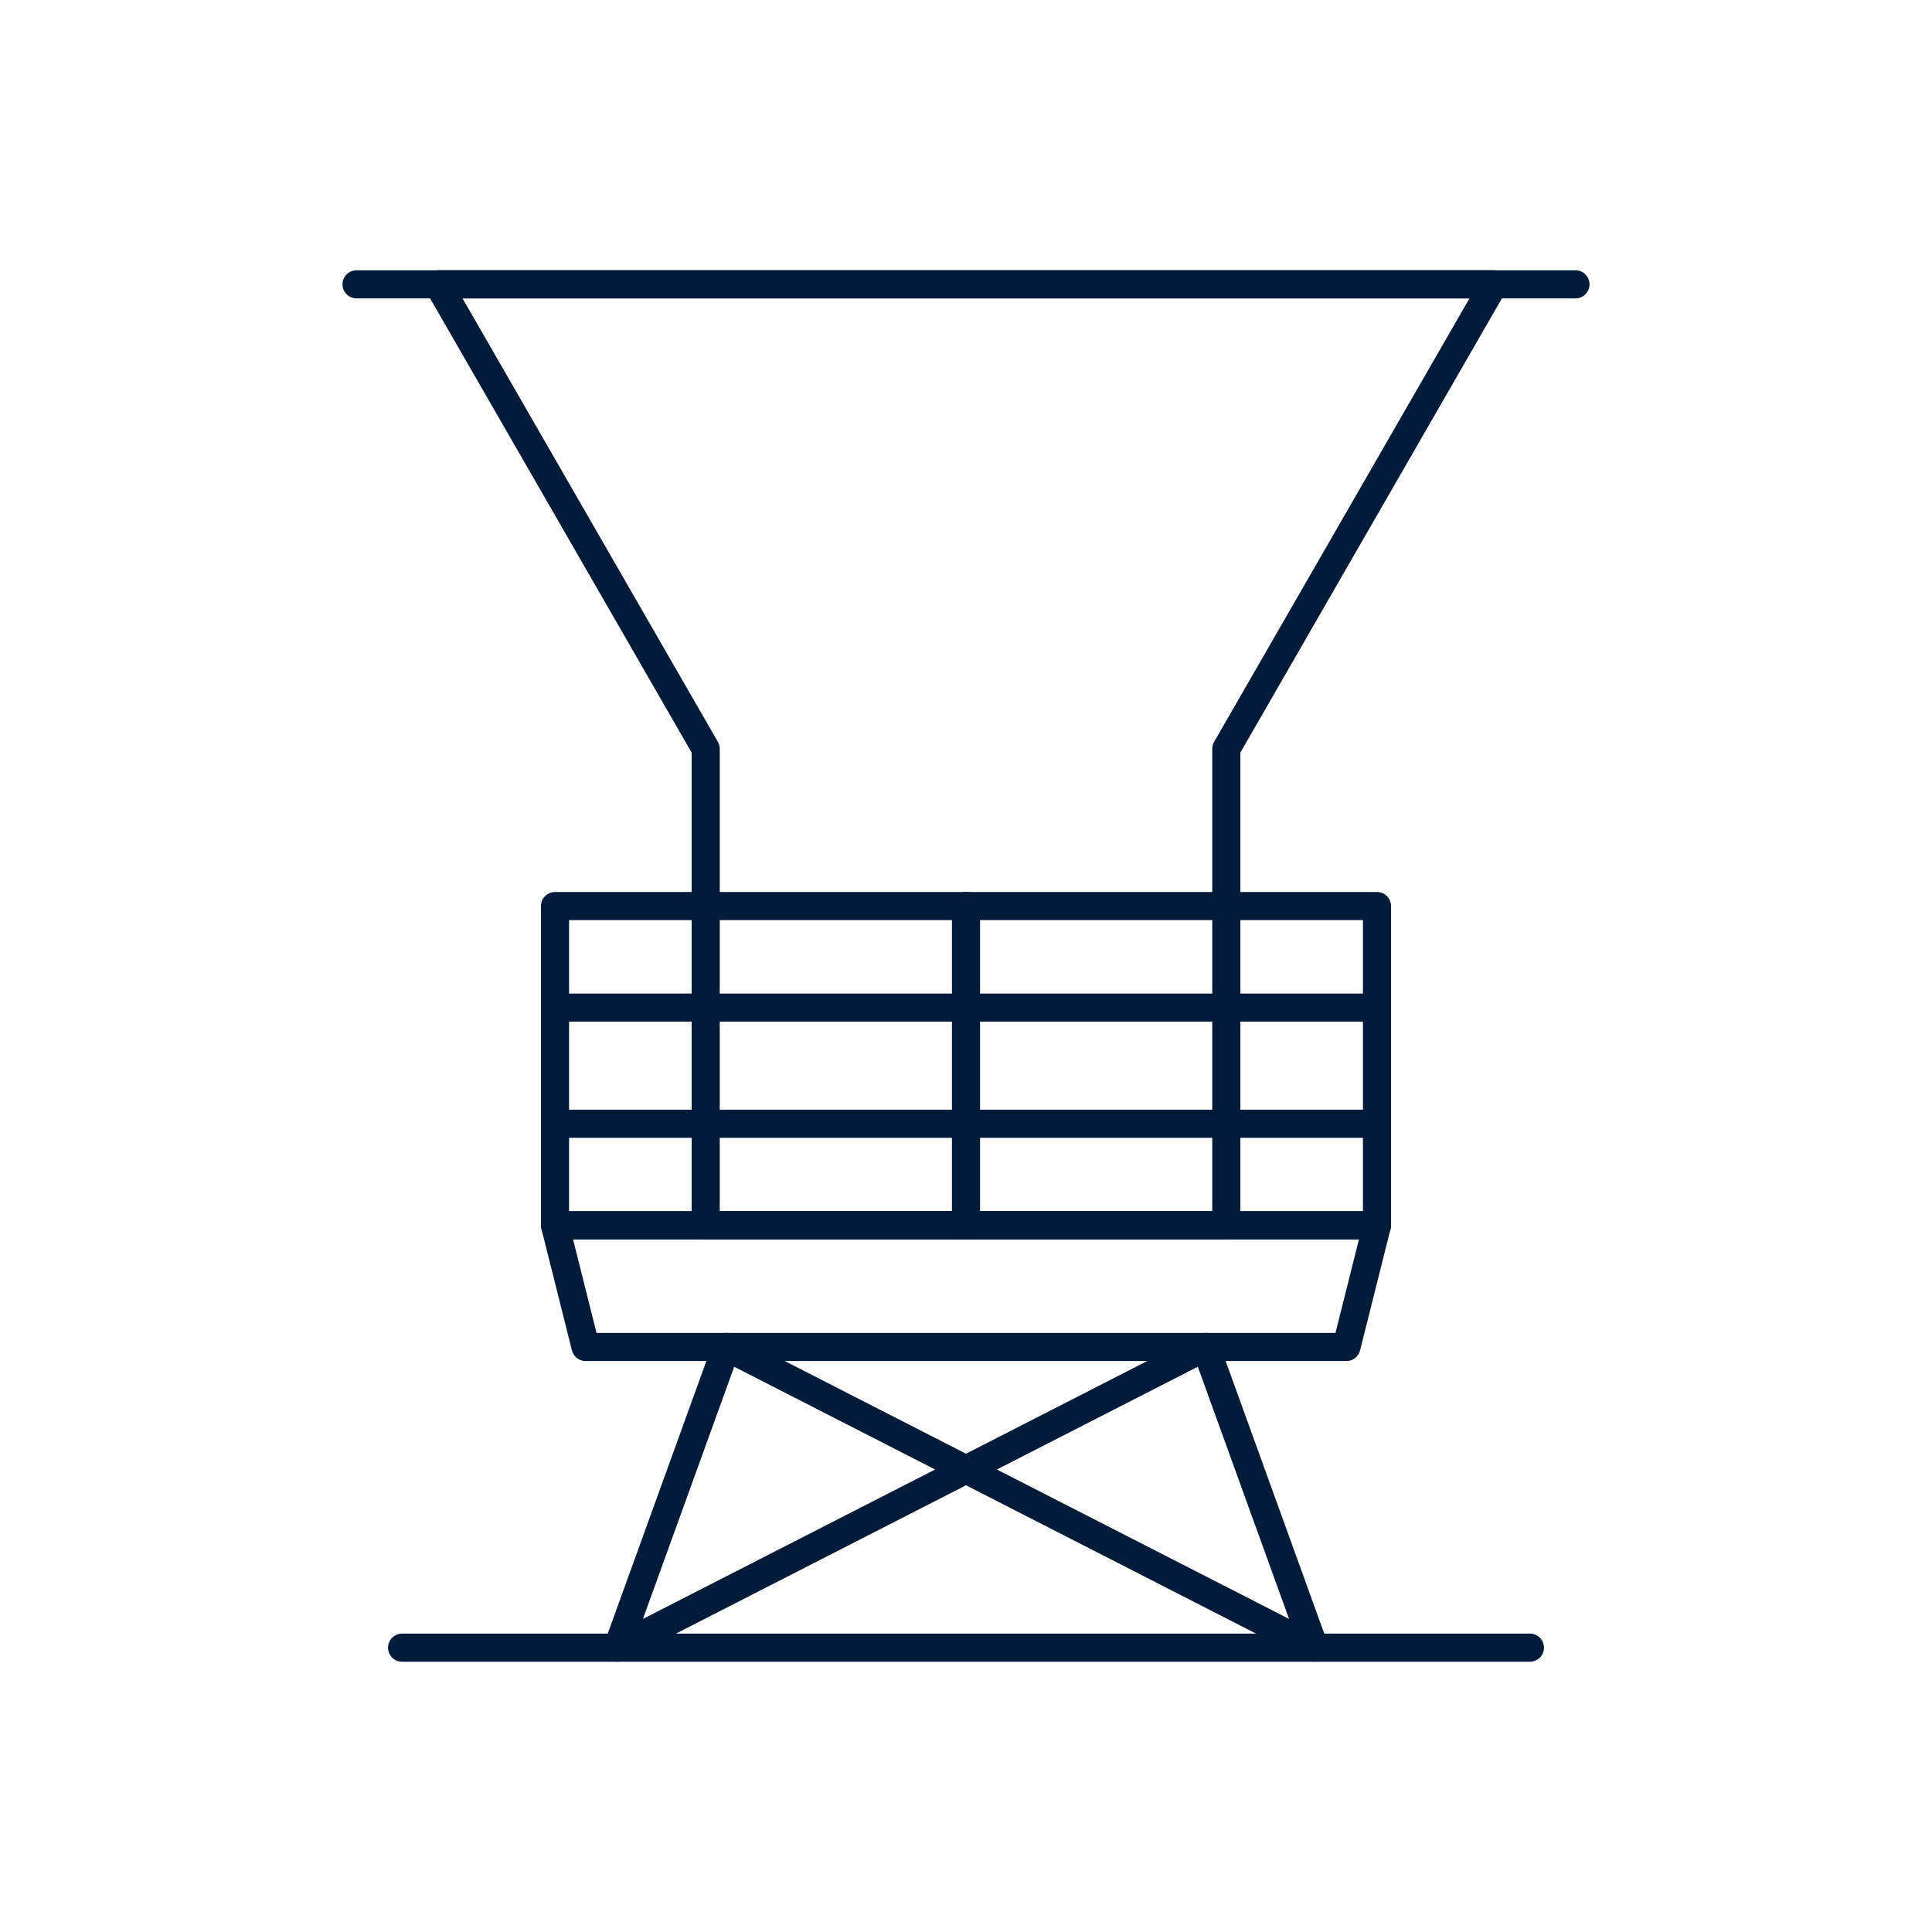
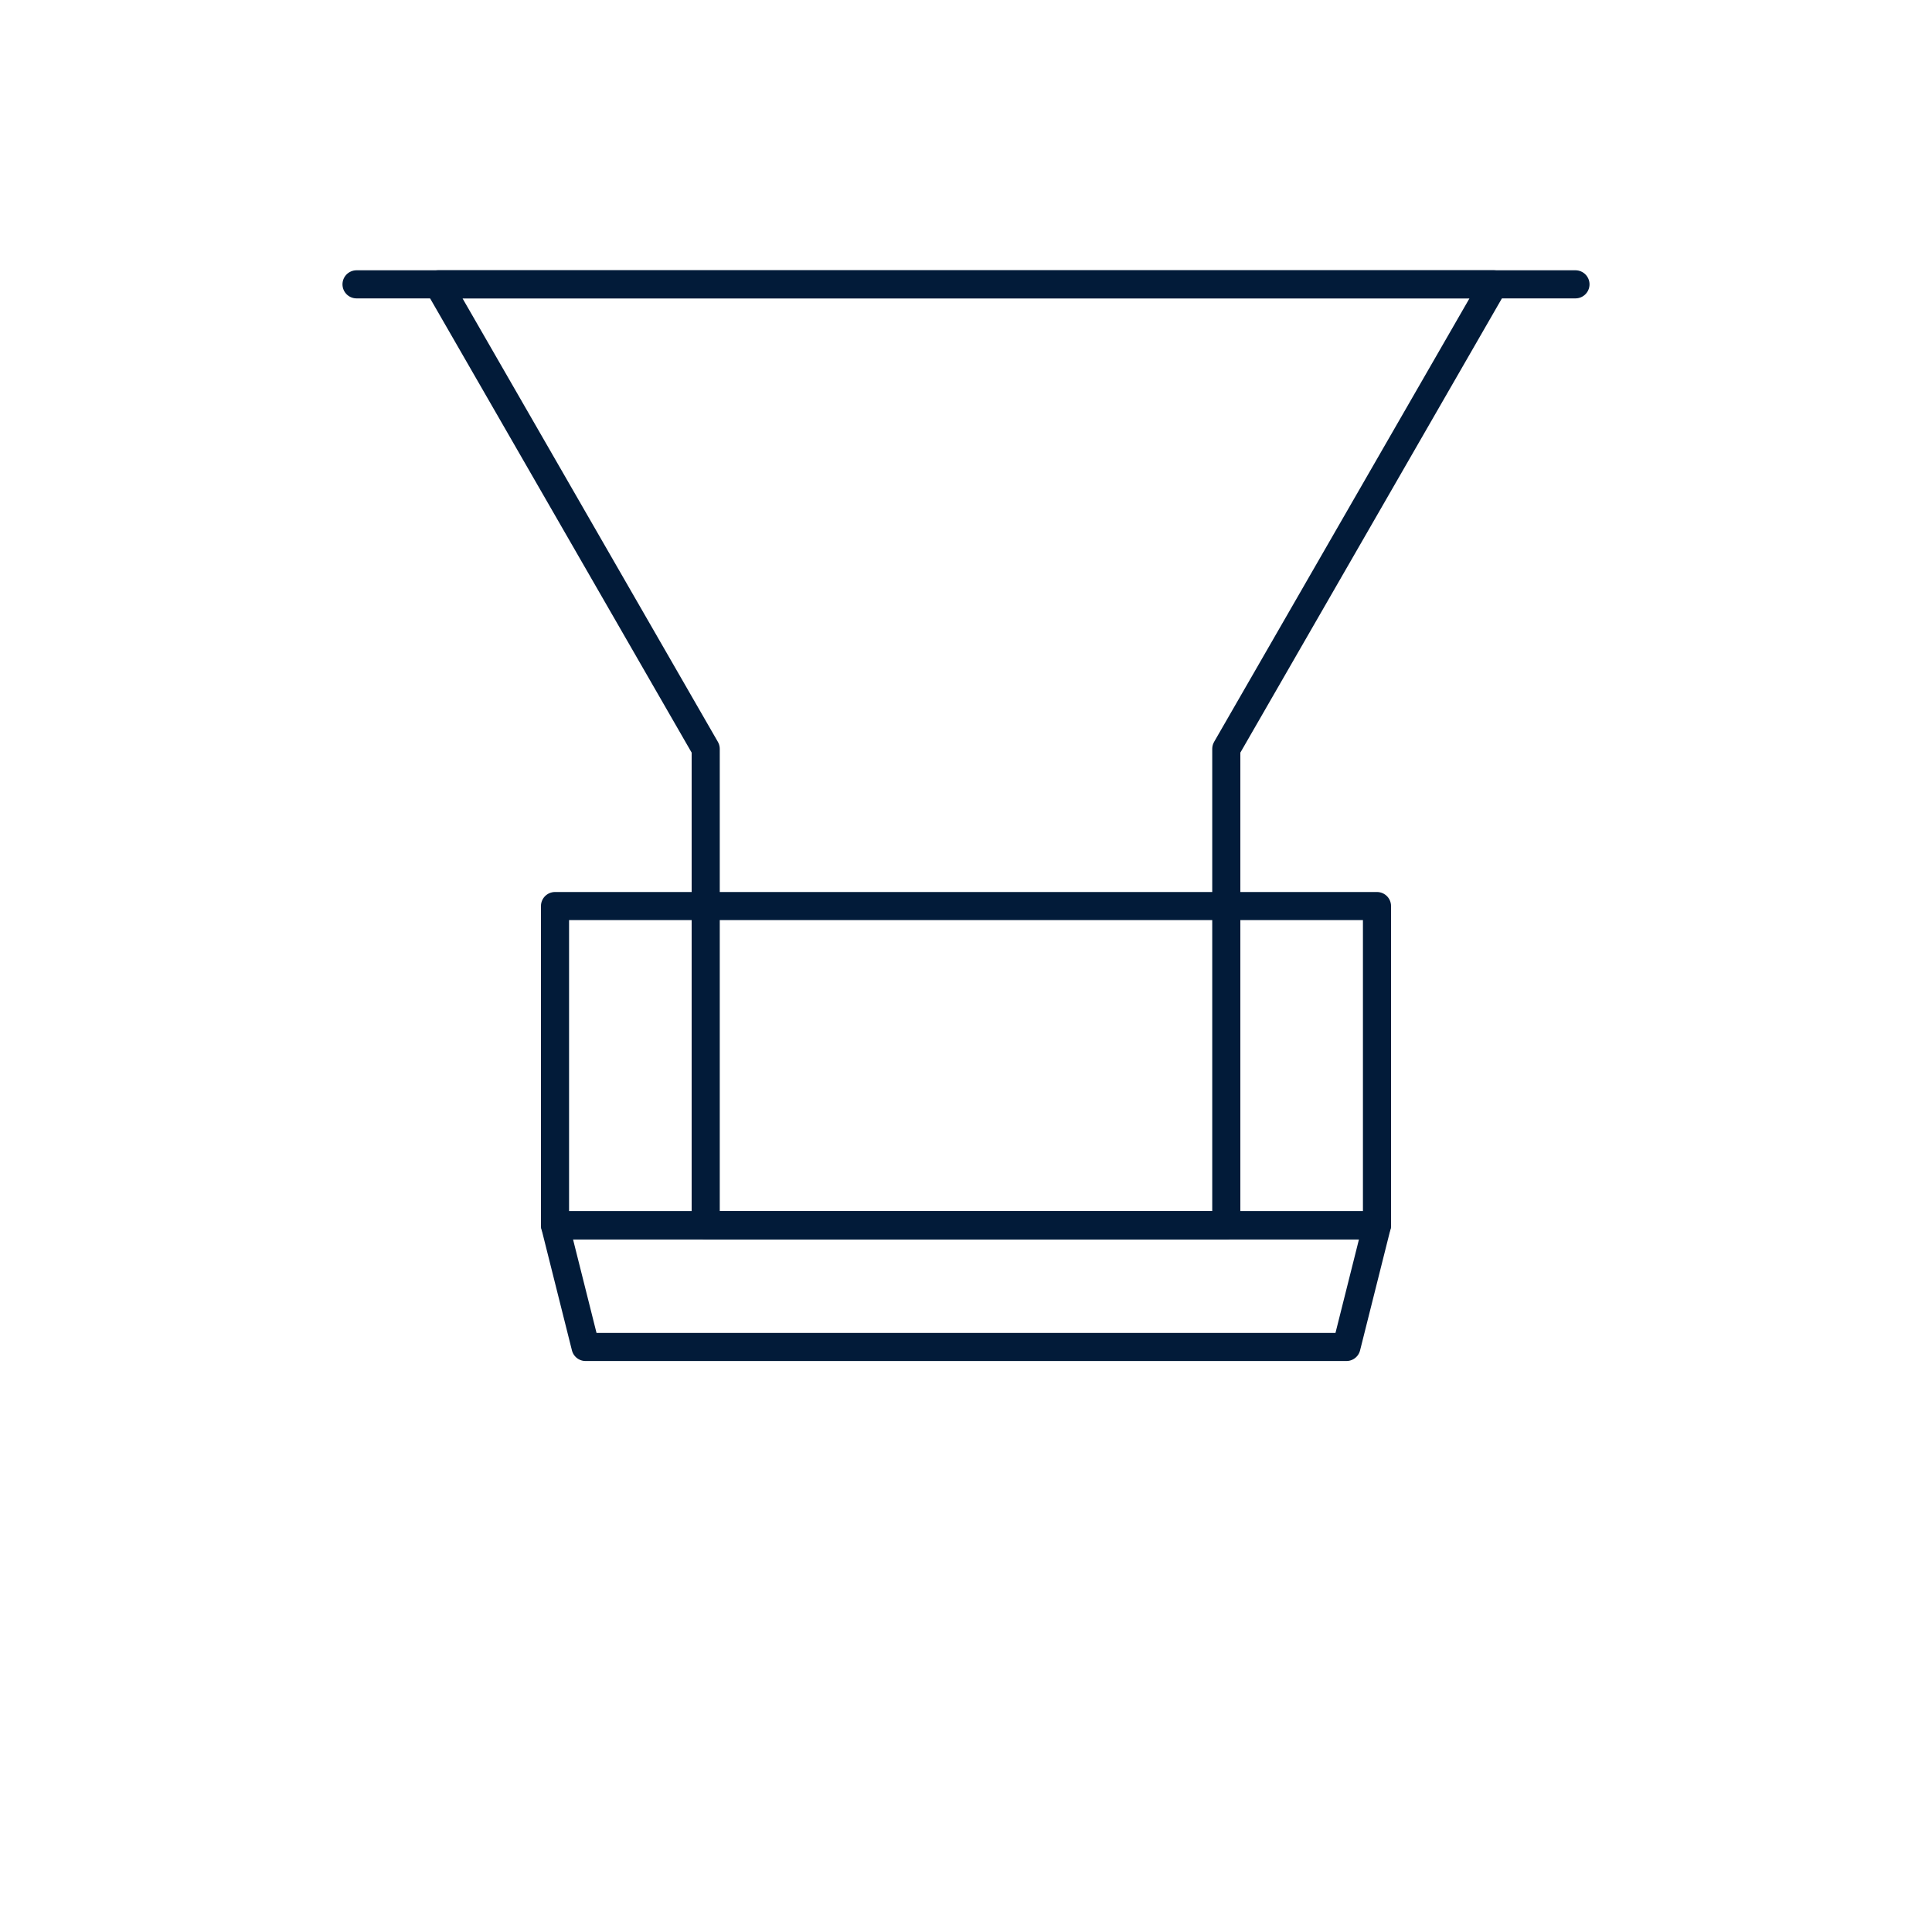
<svg xmlns="http://www.w3.org/2000/svg" version="1.1" x="0px" y="0px" viewBox="0 0 512 512" style="enable-background:new 0 0 512 512;" xml:space="preserve">
  <g id="_x34_3_Long_Beach">
    <g>
      <polygon style="fill:none;stroke:#021B39;stroke-width:7.449;stroke-linecap:round;stroke-linejoin:round;stroke-miterlimit:10;" points="    395.865,75.352 324.981,198.459 324.981,324.718 187.019,324.718 187.019,198.459 116.135,75.352   " />
      <line style="fill:none;stroke:#021B39;stroke-width:7.449;stroke-linecap:round;stroke-linejoin:round;stroke-miterlimit:10;" x1="94.485" y1="75.352" x2="417.515" y2="75.352" />
      <rect x="147.083" y="240.115" style="fill:none;stroke:#021B39;stroke-width:7.449;stroke-linecap:round;stroke-linejoin:round;stroke-miterlimit:10;" width="217.833" height="84.603" />
-       <line style="fill:none;stroke:#021B39;stroke-width:7.449;stroke-linecap:round;stroke-linejoin:round;stroke-miterlimit:10;" x1="147.083" y1="267.027" x2="364.917" y2="267.027" />
-       <line style="fill:none;stroke:#021B39;stroke-width:7.449;stroke-linecap:round;stroke-linejoin:round;stroke-miterlimit:10;" x1="147.083" y1="297.807" x2="364.917" y2="297.807" />
-       <line style="fill:none;stroke:#021B39;stroke-width:7.449;stroke-linecap:round;stroke-linejoin:round;stroke-miterlimit:10;" x1="256" y1="240.115" x2="256" y2="324.718" />
      <polygon style="fill:none;stroke:#021B39;stroke-width:7.449;stroke-linecap:round;stroke-linejoin:round;stroke-miterlimit:10;" points="    364.917,324.718 356.82,356.96 155.18,356.96 147.083,324.718   " />
-       <polygon style="fill:none;stroke:#021B39;stroke-width:7.449;stroke-linecap:round;stroke-linejoin:round;stroke-miterlimit:10;" points="    319.496,356.96 348.332,436.648 192.504,356.96 163.668,436.648   " />
-       <line style="fill:none;stroke:#021B39;stroke-width:7.449;stroke-linecap:round;stroke-linejoin:round;stroke-miterlimit:10;" x1="106.552" y1="436.648" x2="405.448" y2="436.648" />
    </g>
  </g>
  <g id="Layer_1">
</g>
</svg>